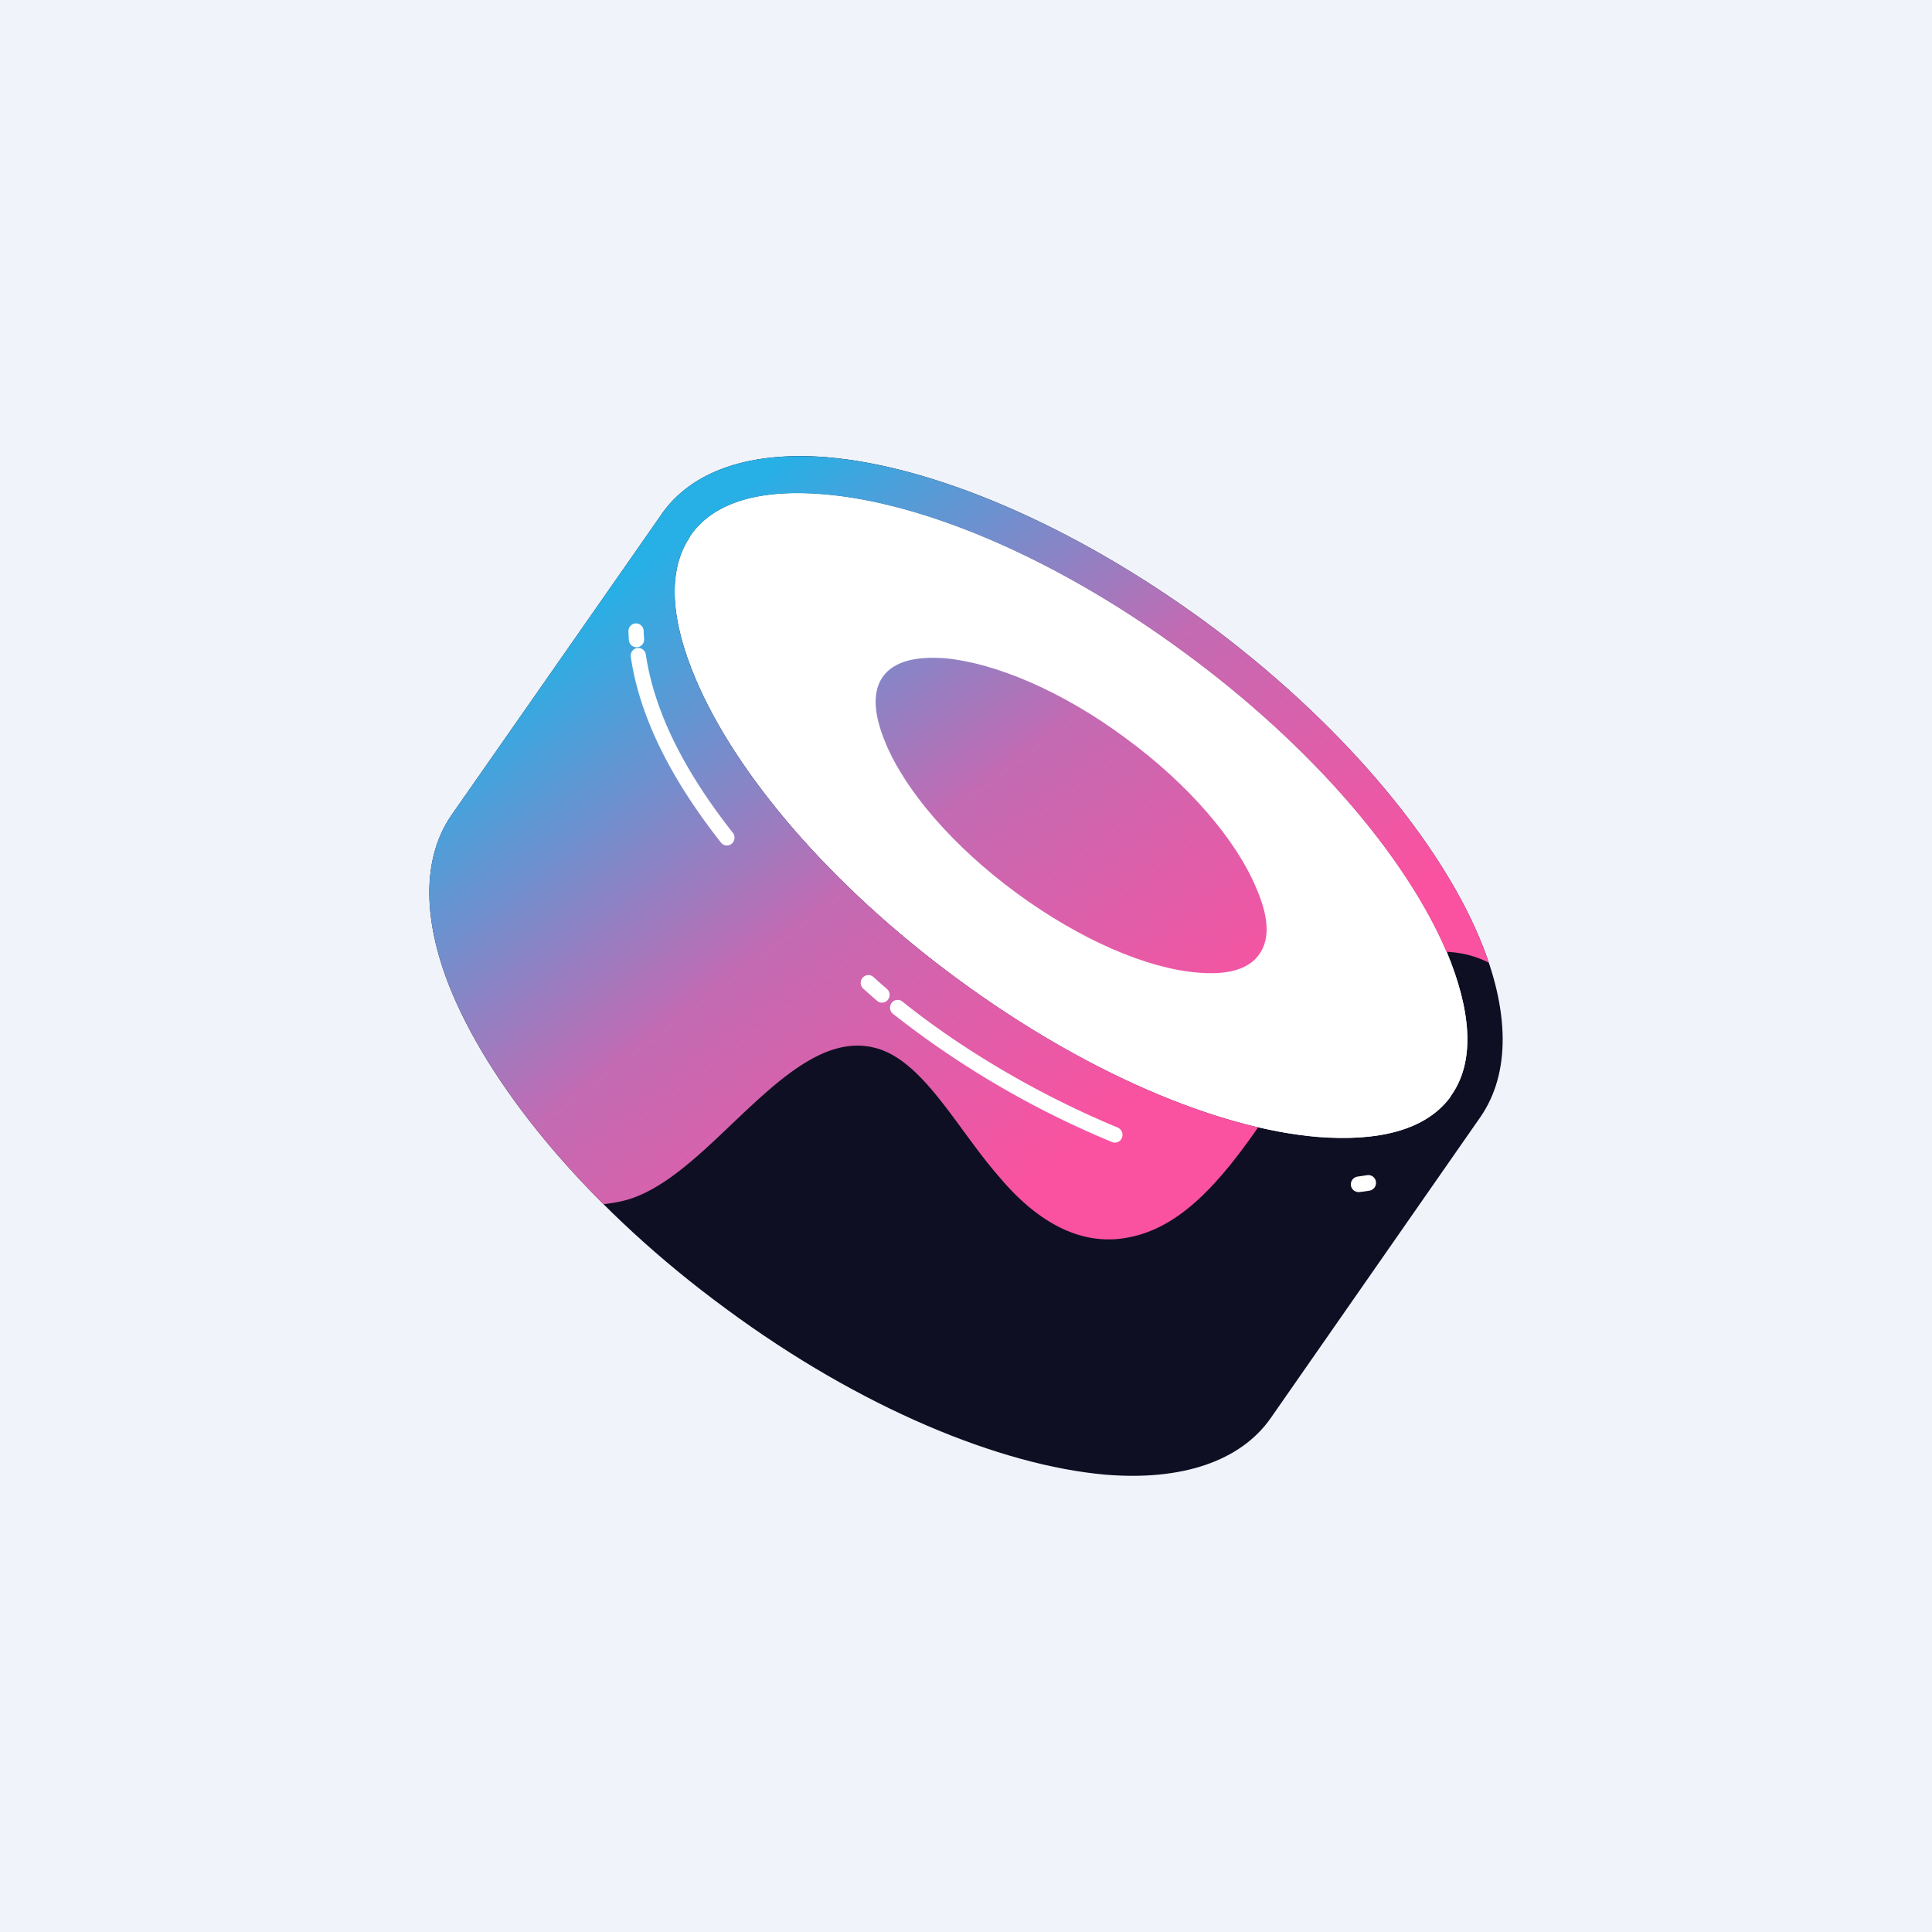
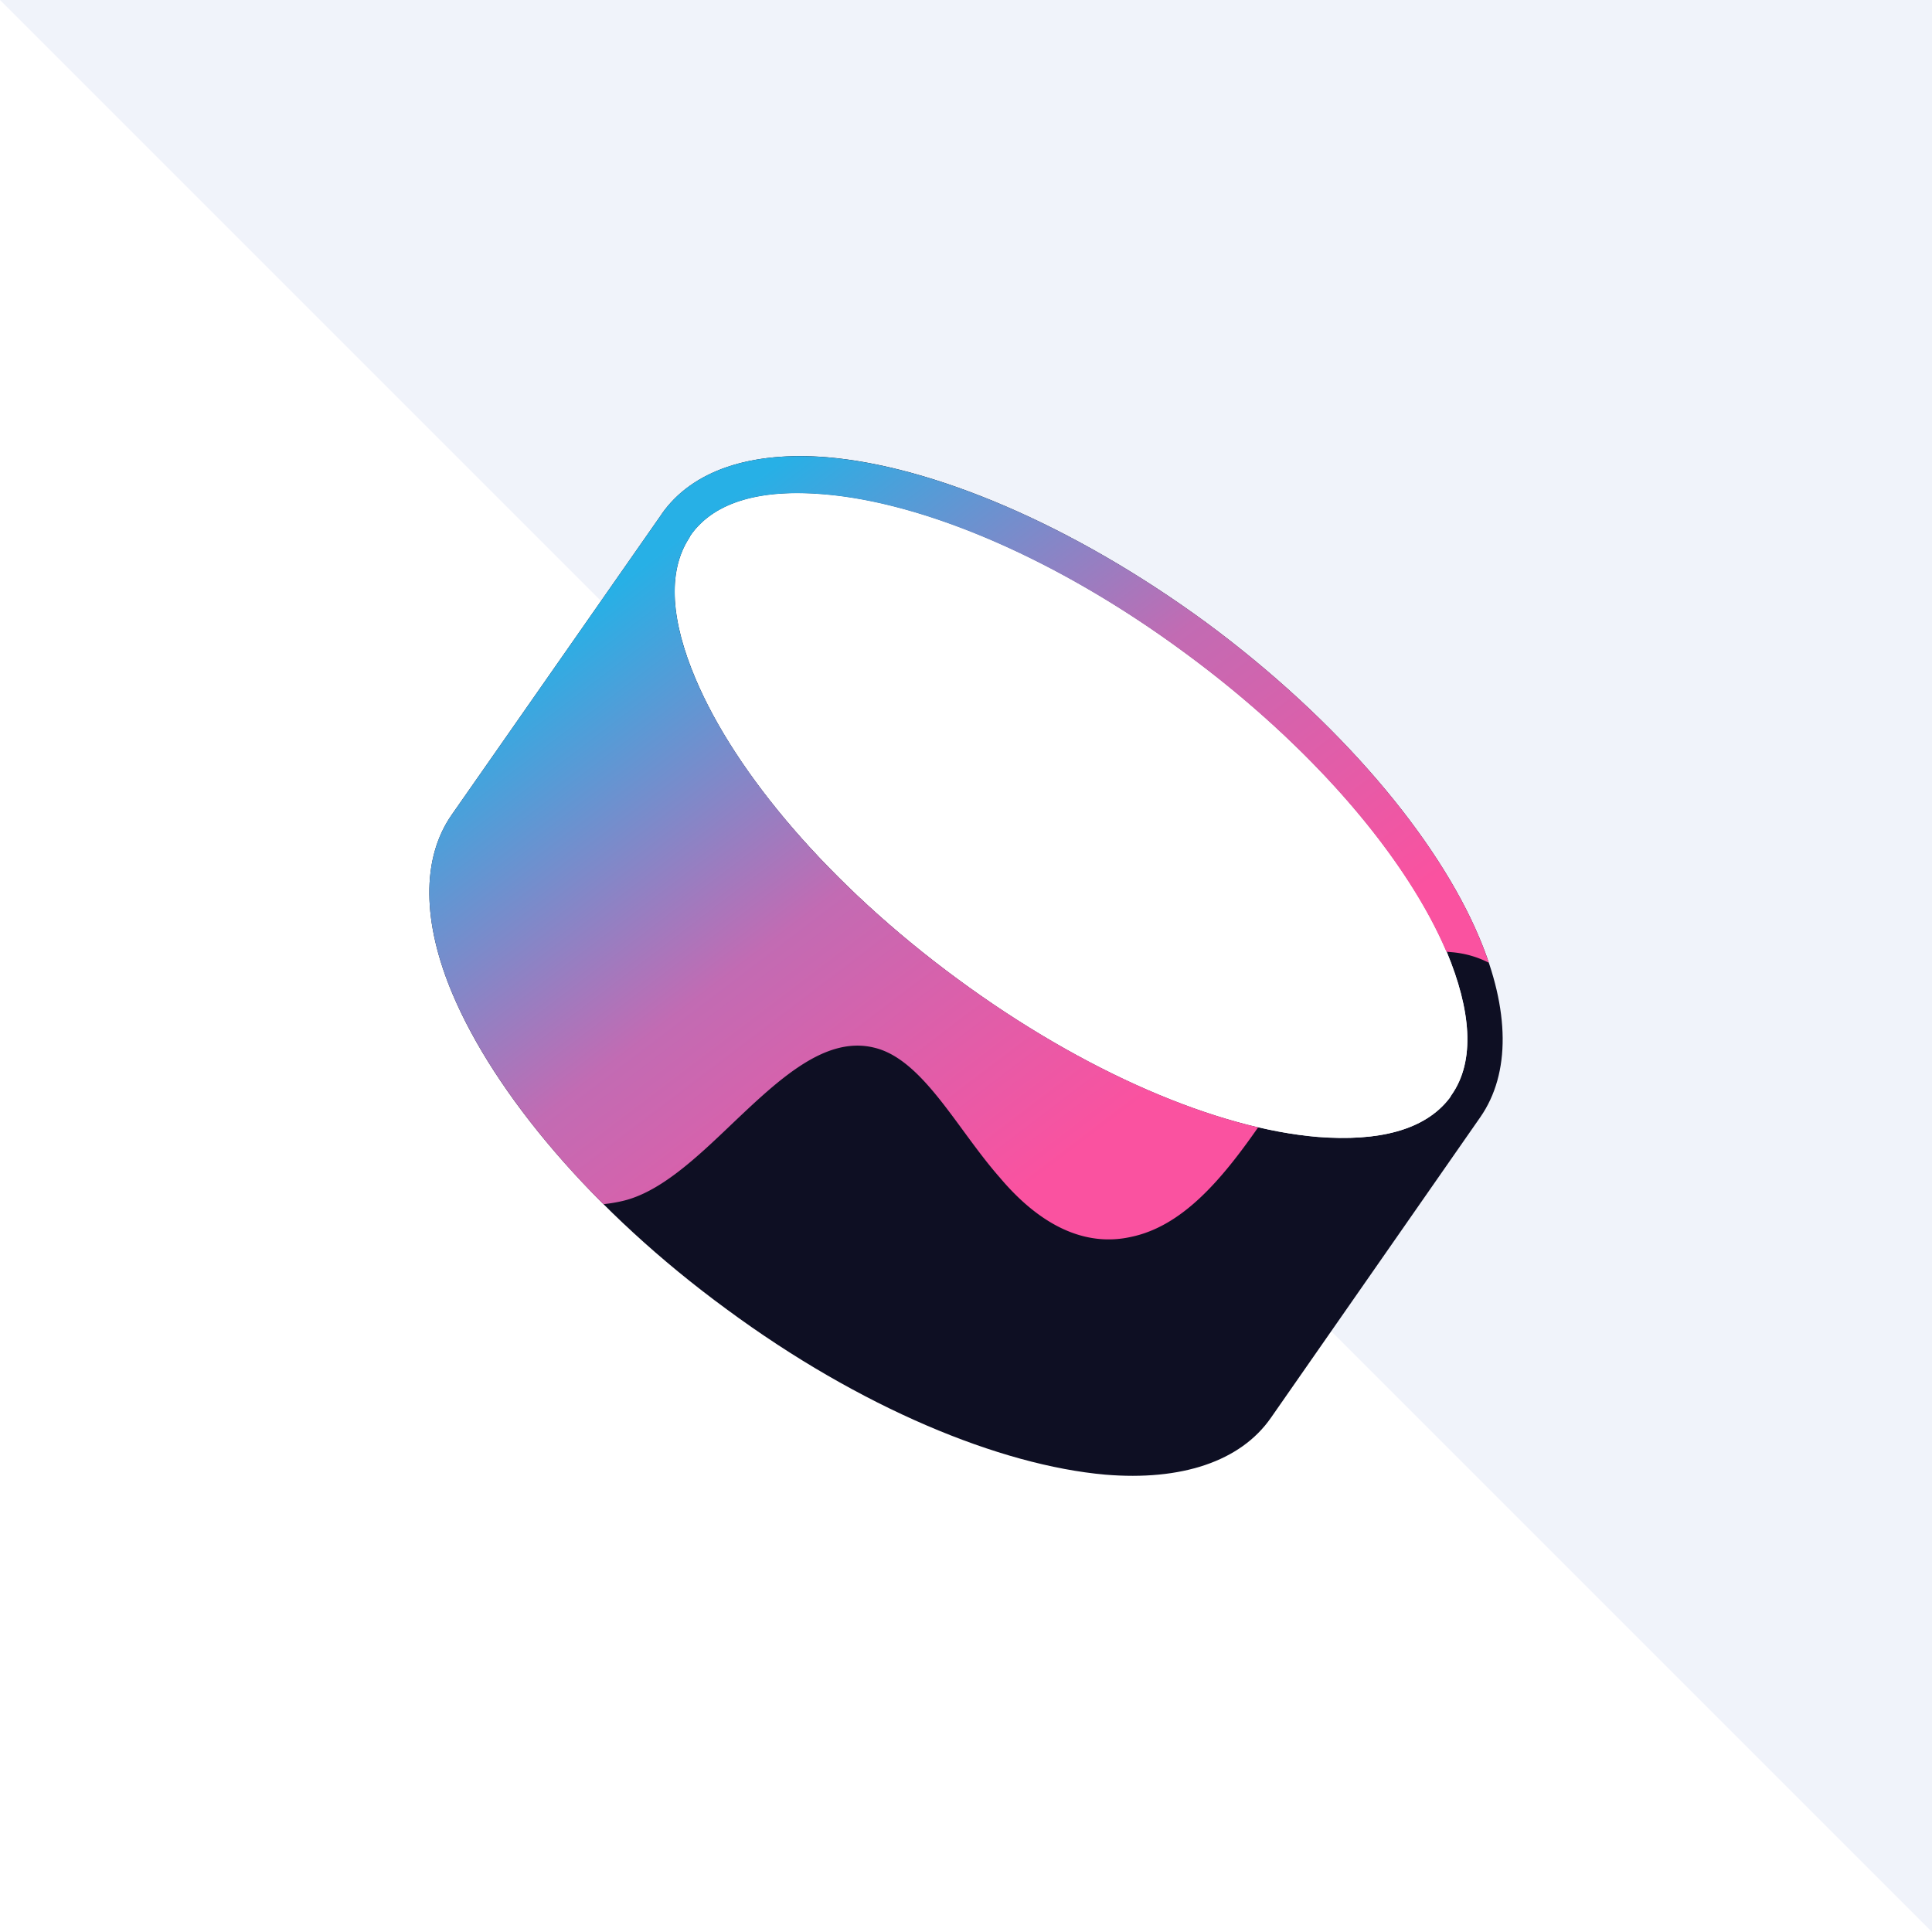
<svg xmlns="http://www.w3.org/2000/svg" width="18" height="18">
-   <path fill="#F0F3FA" d="M0 0h18v18H0z" />
+   <path fill="#F0F3FA" d="M0 0h18v18z" />
  <path d="M6.164 4.79c.284-.408.833-.588 1.543-.53.98.083 2.278.623 3.528 1.538 1.245.919 2.159 2.013 2.547 2.937.284.671.294 1.264.01 1.673l-1.951 2.801c-.284.409-.838.589-1.544.53-.98-.087-2.282-.622-3.527-1.541-1.25-.915-2.16-2.009-2.552-2.933-.284-.671-.294-1.264-.01-1.673l1.956-2.801zm7.358 5.414c.227-.321.18-.798-.043-1.333-.374-.88-1.25-1.916-2.443-2.791-1.188-.876-2.424-1.396-3.357-1.474-.568-.049-1.018.058-1.245.384l-.01.02c-.213.325-.165.788.057 1.313.374.885 1.25 1.92 2.439 2.796 1.188.876 2.424 1.396 3.357 1.474.558.043.998-.059 1.23-.365l.015-.024zm-3.04-3.332c.597.438 1.037.958 1.222 1.401.108.248.137.467.028.618-.104.15-.317.194-.578.17-.468-.04-1.084-.302-1.68-.74-.597-.437-1.037-.953-1.222-1.395-.104-.248-.133-.467-.029-.618.105-.15.318-.194.583-.175.464.044 1.084.302 1.676.74z" fill="#0E0F23" />
  <path d="M13.48 8.87c.222.535.27 1.012.042 1.333l-.014.024c-.232.307-.673.409-1.231.365-.933-.078-2.169-.598-3.357-1.474-1.189-.875-2.065-1.91-2.439-2.796-.222-.525-.27-.987-.057-1.313l.01-.02c.227-.325.677-.432 1.245-.384.933.078 2.169.598 3.357 1.474 1.193.875 2.07 1.911 2.443 2.791z" fill="#fff" />
  <path d="M13.871 8.97a3.283 3.283 0 00-.089-.235c-.388-.924-1.302-2.018-2.547-2.937-1.25-.915-2.548-1.455-3.528-1.537-.71-.059-1.26.121-1.543.53L4.208 7.592c-.284.409-.274 1.002.01 1.673.26.61.744 1.295 1.404 1.954a1.43 1.43 0 00.175-.029c.351-.08.689-.4 1.024-.72.433-.411.864-.82 1.32-.71.319.073.573.419.834.775.11.15.222.302.34.436.379.45.795.646 1.217.554.482-.098.848-.532 1.19-1.022-.84-.196-1.837-.673-2.802-1.384-1.19-.875-2.065-1.911-2.44-2.796-.222-.525-.27-.988-.057-1.313l.01-.02c.227-.326.677-.433 1.245-.384.933.078 2.169.598 3.357 1.474 1.191.874 2.066 1.908 2.441 2.787l.057.005a.93.93 0 01.337.097z" fill="url(#paint0_linear)" />
-   <path d="M11.704 8.273c-.185-.443-.625-.963-1.222-1.4-.592-.438-1.212-.696-1.676-.74-.265-.02-.478.024-.583.175-.104.15-.075.37.029.618.185.442.625.958 1.221 1.396.597.437 1.213.7 1.681.739.26.024.474-.02.578-.17.109-.151.08-.37-.028-.618z" fill="url(#paint1_linear)" />
-   <path d="M5.923 5.808a.072.072 0 01.074.07c0 .024.002.049.004.073a.072.072 0 01-.065.079.072.072 0 01-.077-.067 2.204 2.204 0 01-.004-.08.072.072 0 01.068-.075zm.014.23a.071.071 0 01.08.06c.085.575.4 1.14.81 1.66a.074.074 0 01-.01.103.07.07 0 01-.1-.011c-.417-.53-.75-1.118-.84-1.73a.073.073 0 01.06-.083zm2.1 3.072a.07.07 0 01.1-.008l.055.05.07.06a.074.074 0 01.01.103.07.07 0 01-.1.01 6.327 6.327 0 01-.072-.063l-.056-.05a.074.074 0 01-.008-.102zm.27.234a.07.07 0 01.1-.013c.585.469 1.298.88 2.006 1.174a.074.074 0 01.04.095.07.07 0 01-.093.04 8.642 8.642 0 01-2.04-1.194.074.074 0 01-.013-.102zm4.512 1.665a.073.073 0 01-.06.084c-.03.005-.062.01-.095.013a.072.072 0 01-.078-.064.073.073 0 01.063-.08l.088-.013a.071.071 0 01.082.06z" fill="#fff" />
  <defs>
    <linearGradient id="paint0_linear" x1="6.66" y1="4.755" x2="10.766" y2="10.155" gradientUnits="userSpaceOnUse">
      <stop stop-color="#27B0E6" />
      <stop offset=".52" stop-color="#C26BB3" />
      <stop offset="1" stop-color="#FA52A0" />
    </linearGradient>
    <linearGradient id="paint1_linear" x1="6.66" y1="4.755" x2="10.766" y2="10.155" gradientUnits="userSpaceOnUse">
      <stop stop-color="#27B0E6" />
      <stop offset=".52" stop-color="#C26BB3" />
      <stop offset="1" stop-color="#FA52A0" />
    </linearGradient>
  </defs>
</svg>